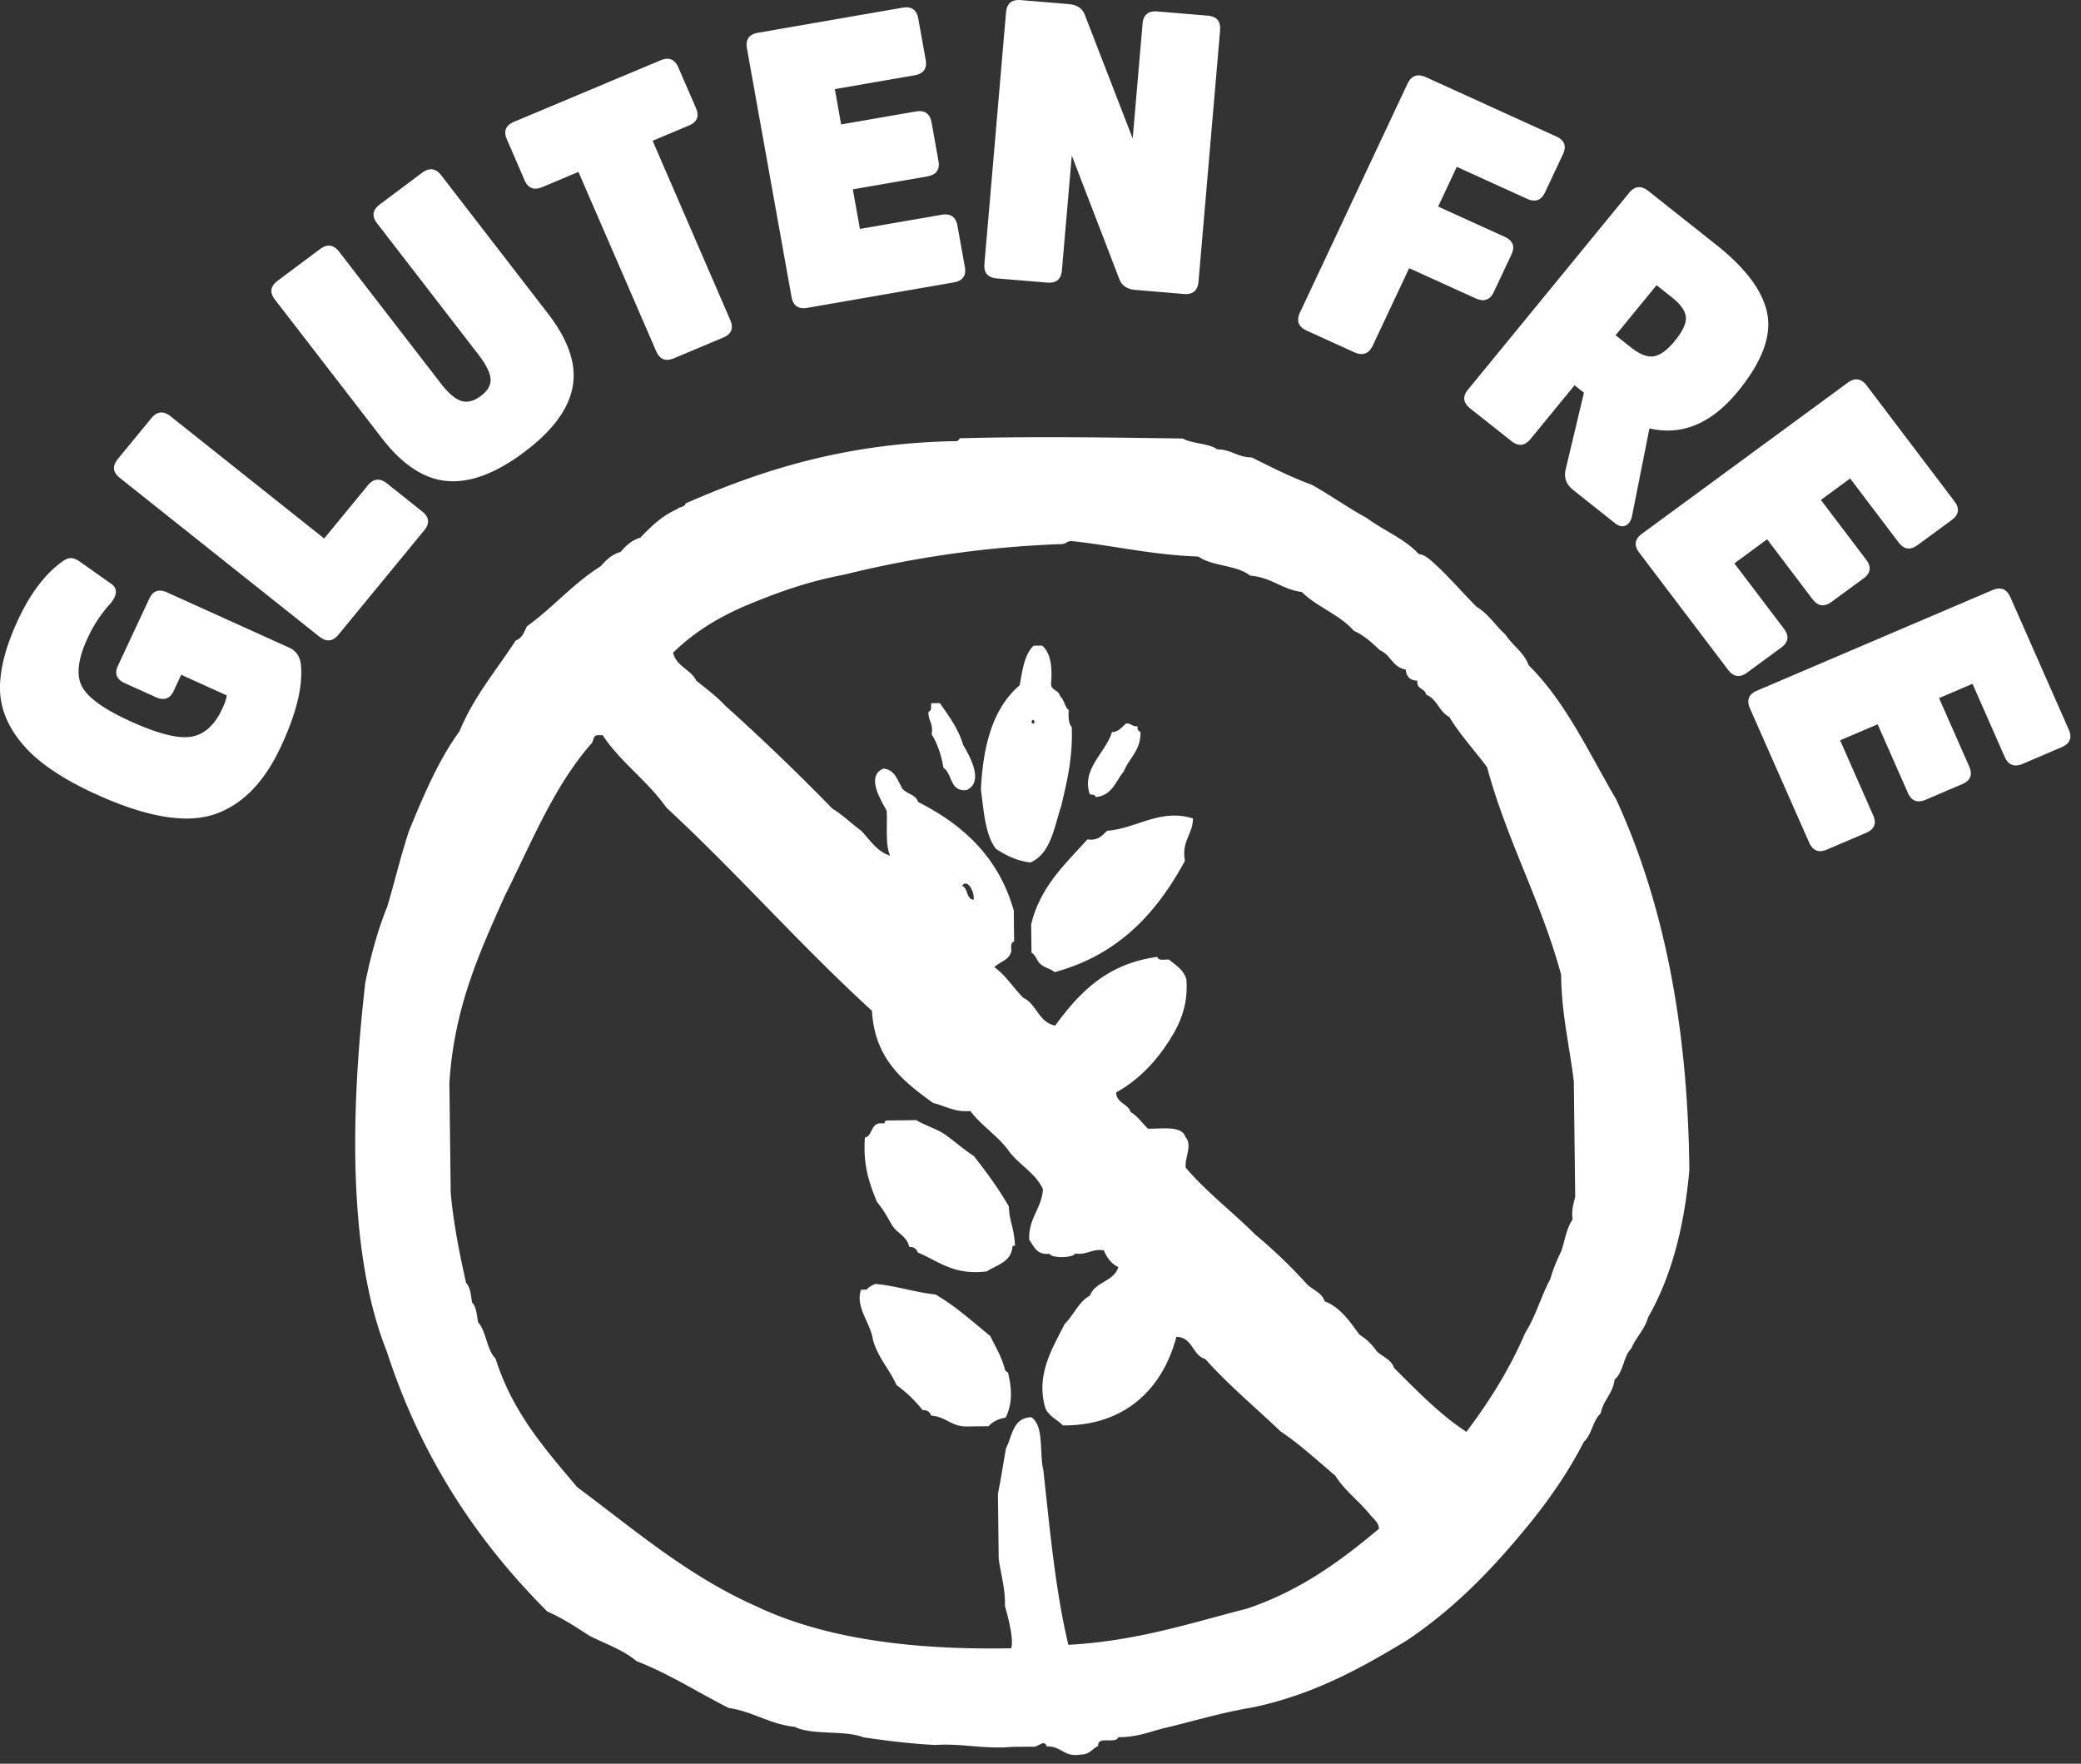
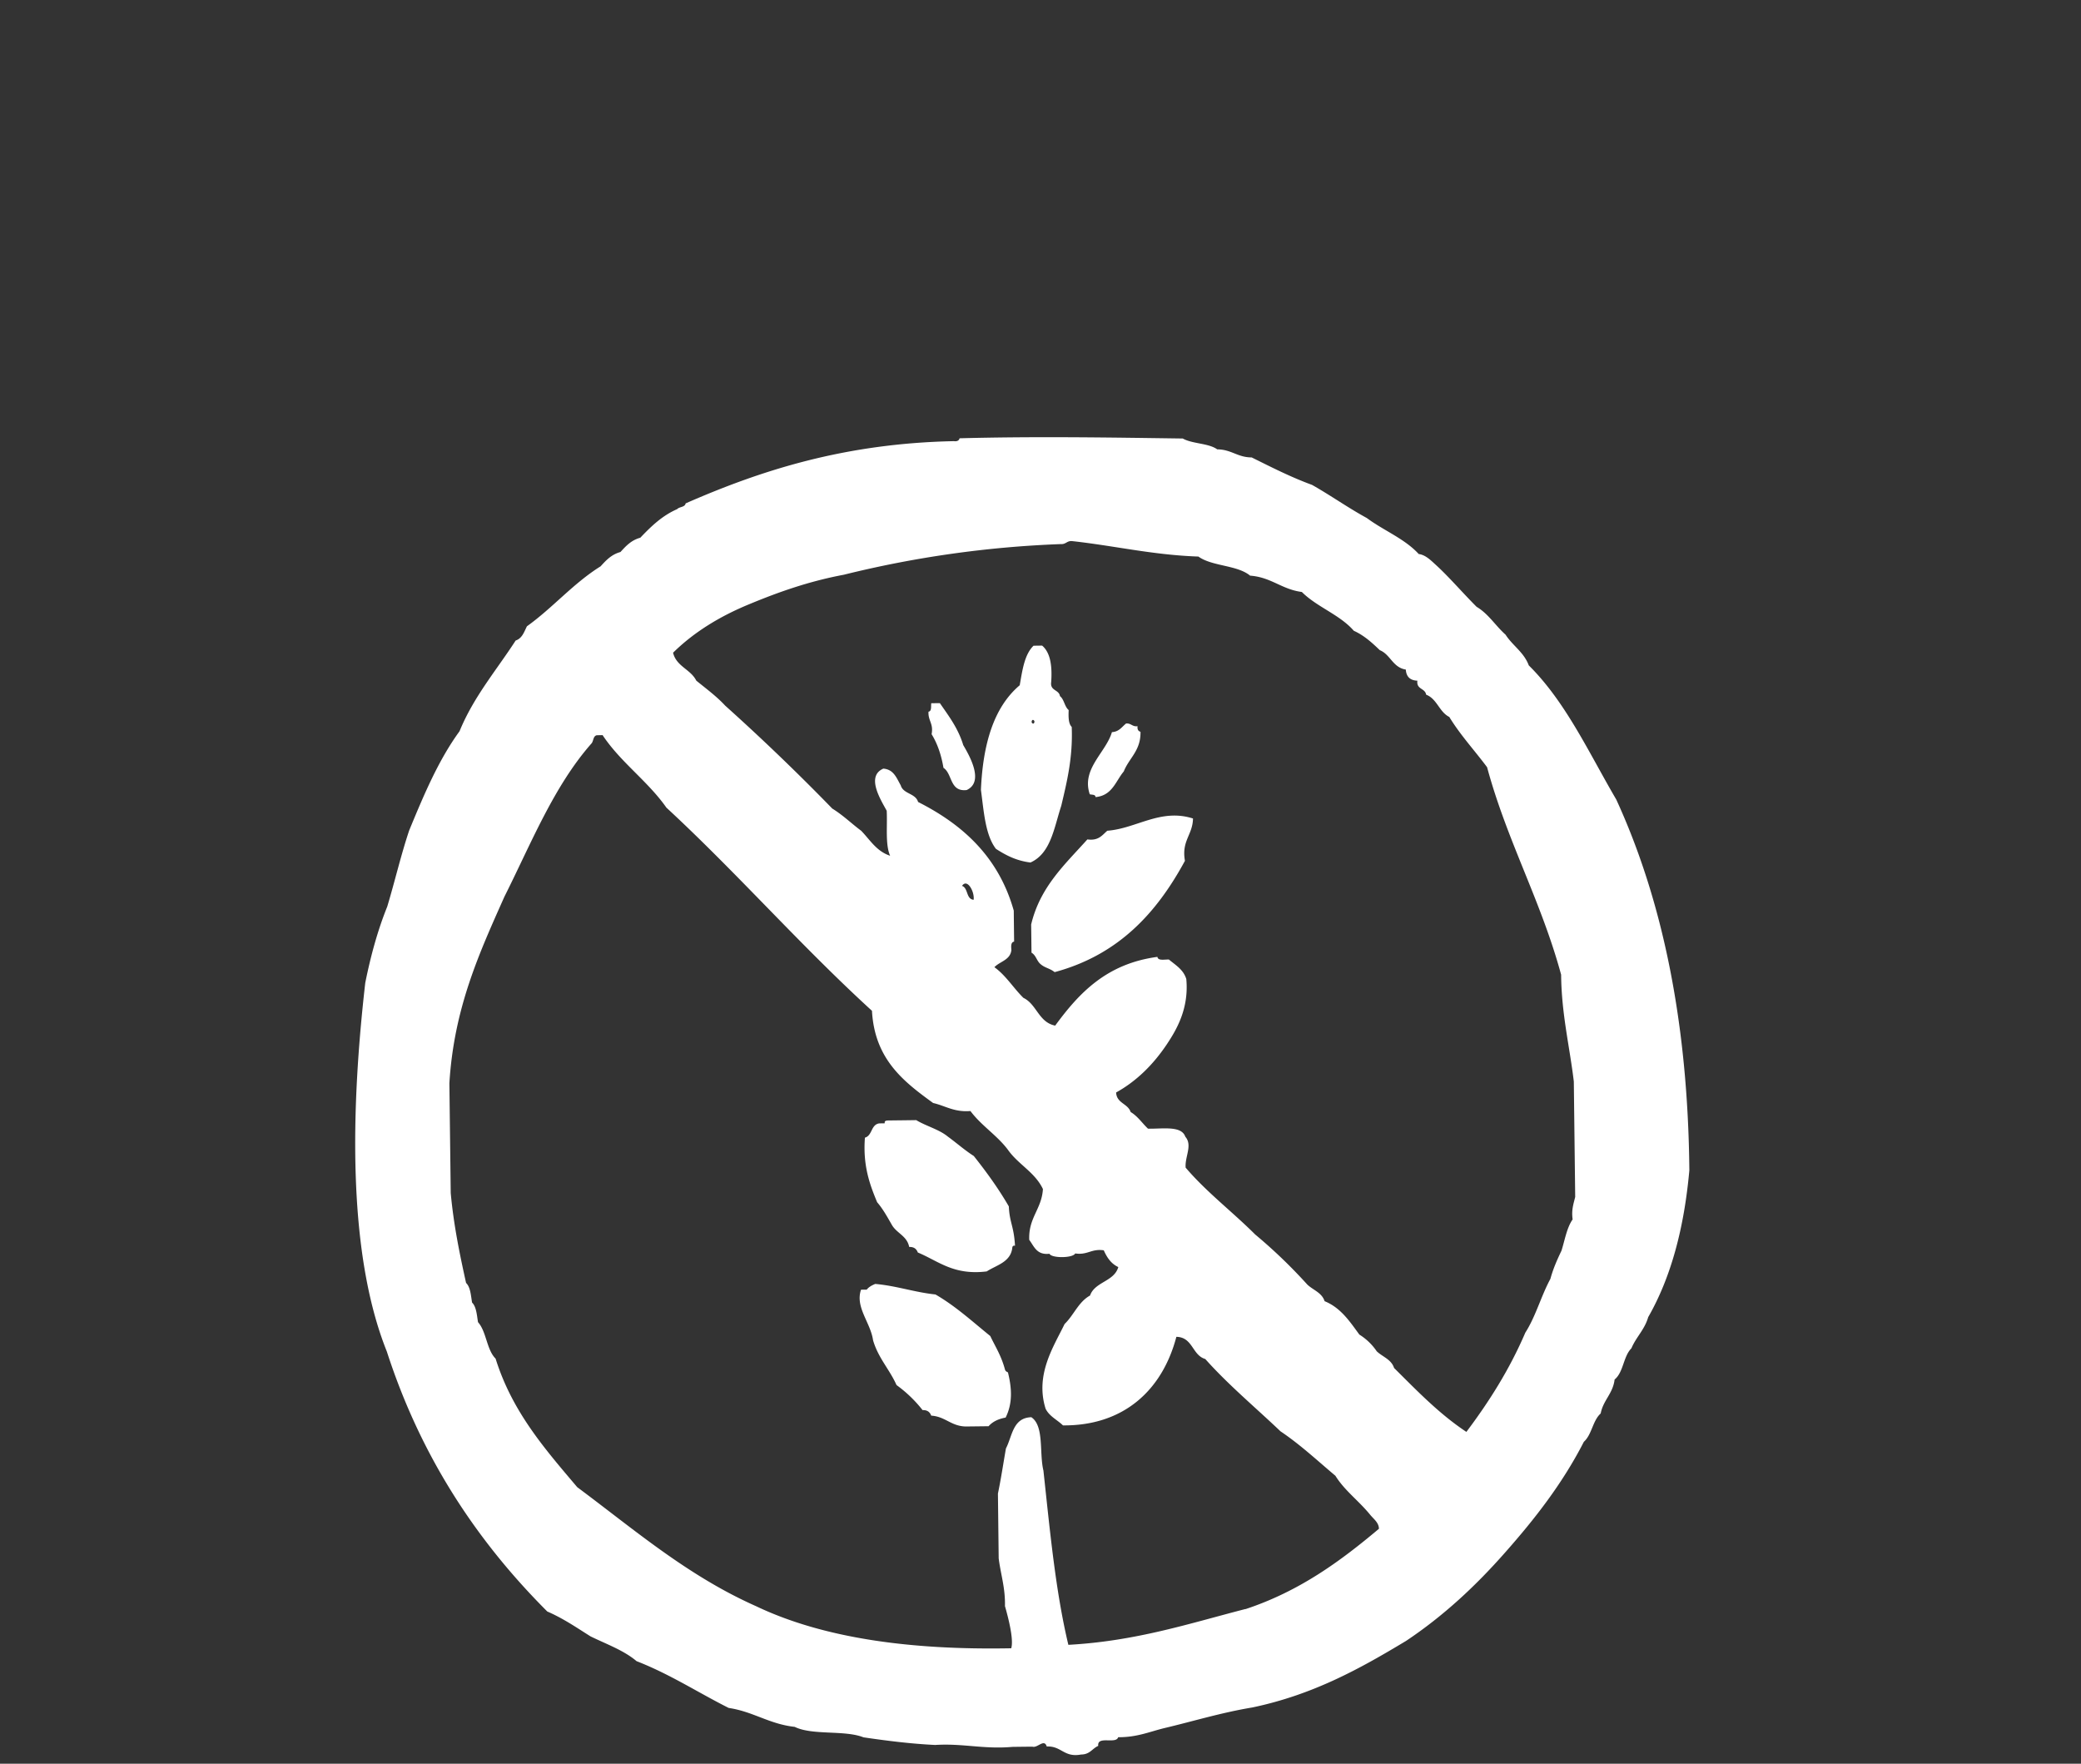
<svg xmlns="http://www.w3.org/2000/svg" width="118" height="100" viewBox="0 0 118 100" fill="none">
  <rect x="0" y="0" width="118" height="100" fill="#333333" stroke="none" />
-   <path d="M6.69 37.744l1.776-3.802c.206-.447.548-.564 1.013-.351l6.919 3.13c.4.18.62.514.665.988.116 1.216-.266 2.761-1.138 4.63-.962 2.061-2.24 3.344-3.838 3.854-1.596.506-3.799.126-6.608-1.145-1.899-.86-3.286-1.794-4.157-2.803C.452 41.236.01 40.169 0 39.05c-.01-1.122.334-2.434 1.038-3.937.658-1.41 1.444-2.465 2.356-3.17.219-.18.407-.279.566-.296.155-.02.344.044.557.19l1.751 1.236c.41.27.405.65-.012 1.152a7.59 7.59 0 0 0-1.279 1.933c-.55 1.18-.666 2.089-.342 2.739.324.648 1.251 1.315 2.779 2.007 1.555.705 2.7.994 3.437.865.736-.126 1.316-.65 1.748-1.572.153-.326.239-.58.259-.769l-2.583-1.169-.427.915c-.208.447-.547.564-1.015.353l-1.756-.793c-.467-.213-.598-.541-.39-.989l.003-.002zM9.667 23.6l8.715 6.933 2.472-3.01c.324-.396.689-.43 1.088-.114l1.997 1.59c.402.318.44.674.116 1.07l-4.859 5.912c-.324.396-.686.433-1.088.114L6.796 27.097c-.4-.319-.437-.675-.116-1.07l1.9-2.314c.324-.393.685-.432 1.087-.113zM29.718 25.641c-1.606 1.2-3.06 1.743-4.364 1.632-1.304-.111-2.538-.922-3.7-2.43l-6.063-7.856c-.314-.403-.261-.759.148-1.065l2.407-1.797c.41-.307.771-.257 1.083.146l5.748 7.445c.43.559.819.897 1.163 1.011.347.116.721.022 1.118-.272.397-.296.585-.623.558-.979-.028-.353-.254-.81-.686-1.37l-5.748-7.445c-.31-.402-.261-.758.148-1.065l2.407-1.802c.41-.304.771-.257 1.083.146l6.062 7.853c1.165 1.51 1.625 2.897 1.384 4.163-.241 1.265-1.156 2.494-2.751 3.683l.003.002zM29.74 10.207l-.997-2.306c-.204-.465-.068-.799.407-.996l8.3-3.483c.472-.2.812-.065 1.013.4l1 2.304c.203.467.065.798-.41.996l-2.047.86 4.403 10.165c.201.464.066.798-.41.998l-2.78 1.167c-.475.2-.812.067-1.013-.403L32.8 9.747l-2.047.86c-.475.198-.812.067-1.015-.4h.002zM52.59 10.002l-4.232.734.402 2.244 4.633-.803c.508-.087.806.119.897.618l.42 2.336c.09.5-.119.793-.629.882l-8.303 1.441c-.507.087-.806-.116-.896-.618L42.354 2.74c-.088-.499.118-.79.626-.882L51.175.436c.505-.092.804.116.894.615l.42 2.336c.09.5-.121.791-.628.882l-4.522.784.356 2.002 4.23-.734c.508-.089.807.119.898.618l.39 2.18c.09.5-.121.791-.626.883h.002zM69.185 1.709l-1.226 14.265c-.043.504-.322.736-.834.694l-2.74-.23c-.483-.041-.792-.254-.925-.64L60.774 8.82l-.56 6.509c-.043.504-.322.736-.834.694l-2.854-.237c-.513-.044-.749-.316-.706-.823L57.046.7c.043-.504.321-.736.834-.694l2.718.225c.483.042.791.254.925.637l2.705 6.983.56-6.508c.043-.504.322-.734.835-.695l2.853.24c.513.042.75.316.704.82h.005zM83.68 16.92l-3.775-1.715-2.063 4.383c-.22.474-.575.6-1.055.383l-2.683-1.221c-.482-.218-.61-.564-.387-1.038l6.087-12.953c.221-.475.573-.6 1.058-.38l7.383 3.359c.468.212.596.548.38 1.008L87.612 10.9c-.216.46-.557.583-1.025.37l-3.982-1.811-1.057 2.252 3.776 1.718c.467.212.593.548.377 1.008l-.993 2.111c-.216.46-.558.584-1.025.371l-.002.003zM93.463 10.825l3.841 3.045c1.711 1.355 2.681 2.67 2.912 3.948.231 1.273-.324 2.729-1.663 4.365-1.502 1.834-3.175 2.536-5.025 2.106l-.98 4.939c-.055.282-.173.47-.356.563-.186.092-.387.052-.613-.125l-2.372-1.882c-.389-.306-.532-.69-.434-1.144l1.042-4.373-.532-.422-2.497 3.047c-.322.396-.684.433-1.088.114l-2.336-1.851c-.402-.32-.443-.678-.116-1.07l9.127-11.146c.324-.396.686-.433 1.088-.114h.002zm-1.854 8.182l.867.687c.507.403.945.57 1.309.507.364-.067.756-.351 1.175-.863.448-.546.659-.994.636-1.347-.023-.354-.286-.73-.794-1.132l-.867-.69-2.326 2.84v-.002zM102.771 33.967l-2.567-3.39-1.86 1.365 2.814 3.71c.307.406.254.762-.158 1.066l-1.93 1.416c-.411.304-.773.252-1.082-.156l-5.042-6.651c-.307-.406-.254-.76.158-1.063l11.662-8.56c.412-.302.774-.252 1.083.155l4.974 6.563c.309.406.256.762-.158 1.066l-1.93 1.416c-.412.304-.773.252-1.08-.153l-2.746-3.624-1.658 1.219 2.568 3.389c.309.407.256.763-.156 1.065l-1.806 1.322c-.412.304-.774.253-1.081-.153l-.005-.002zM108.18 44.947l-1.711-3.879-2.128.907 1.872 4.247c.206.467.073.801-.402 1.001l-2.211.944c-.472.203-.811.07-1.015-.395l-3.358-7.61c-.204-.468-.07-.8.401-1.002l13.348-5.7c.472-.2.811-.07 1.017.395l3.312 7.51c.206.462.07.798-.402 1.001l-2.211.944c-.472.2-.812.07-1.018-.395l-1.826-4.143-1.897.81 1.711 3.879c.204.465.07.799-.402 1.001l-2.065.883c-.472.2-.811.069-1.017-.396l.002-.002z" fill="#fff" />
  <path fill-rule="evenodd" clip-rule="evenodd" d="M91.647 45.33c-1.548-2.64-2.857-5.523-4.96-7.604-.276-.746-.919-1.12-1.318-1.742-.568-.505-.968-1.18-1.64-1.578-.8-.8-1.573-1.705-2.302-2.368-.269-.244-.59-.58-.98-.625-.794-.87-1.992-1.332-2.944-2.042-1.075-.586-2.045-1.28-3.105-1.878-1.216-.445-2.314-1.009-3.424-1.558-.802 0-1.151-.454-1.953-.457-.5-.358-1.406-.306-1.954-.615-4.165-.057-8.318-.127-12.654-.013-.035.126-.133.188-.324.163-6.165.126-10.888 1.634-15.21 3.528-.04.225-.354.185-.482.326-.864.378-1.487.991-2.09 1.622-.512.138-.819.474-1.125.81-.513.139-.82.475-1.126.811-1.56.974-2.703 2.346-4.178 3.401-.16.322-.271.685-.638.806-1.09 1.686-2.379 3.181-3.183 5.144-1.196 1.639-2.03 3.624-2.854 5.621-.467 1.392-.816 2.897-1.246 4.324-.535 1.327-.937 2.783-1.246 4.325-.791 6.914-1.058 15.205 1.224 20.9 1.944 6.01 5.13 10.772 9.099 14.74.9.388 1.66.912 2.45 1.409.899.44 1.886.79 2.612 1.406 1.89.734 3.475 1.775 5.223 2.652 1.397.208 2.299.915 3.743 1.073 1.008.495 2.827.168 3.902.594 1.306.19 2.633.363 4.062.432 1.595-.099 2.743.252 4.381.109.38-.005.757-.01 1.136-.012.291.091.668-.475.811-.01.842-.04.97.64 1.952.454.495 0 .629-.343.968-.489-.073-.596 1.012-.079 1.13-.492 1.05.01 1.764-.304 2.59-.509 1.668-.393 3.241-.882 5.017-1.177 3.46-.724 6.125-2.212 8.715-3.772 2.133-1.421 3.962-3.132 5.618-5.013 1.685-1.903 3.258-3.918 4.466-6.278.455-.406.5-1.202.955-1.607.143-.756.693-1.122.789-1.925.505-.408.492-1.313.952-1.768.266-.638.754-1.065.952-1.767 1.304-2.272 2.043-5.085 2.334-8.328-.078-8.323-1.507-15.284-4.145-21.023zm-21.03 45.9c-3.193.823-6.205 1.82-10.037 2.03-.728-3.036-1.045-6.484-1.414-9.88-.244-.995.053-2.532-.686-3.026-1.057.034-1.075 1.072-1.44 1.772-.15.855-.28 1.728-.454 2.558l.043 3.671c.113.907.379 1.664.356 2.71.191.664.508 1.898.355 2.39-5.723.11-10.66-.571-14.468-2.386-3.894-1.73-6.91-4.348-10.14-6.748-1.819-2.15-3.683-4.259-4.63-7.29-.512-.506-.515-1.53-.997-2.066-.068-.415-.093-.873-.337-1.112-.068-.416-.093-.875-.34-1.113-.36-1.629-.703-3.277-.87-5.097l-.076-6.224c.259-4.276 1.708-7.406 3.117-10.572 1.515-3.016 2.797-6.254 4.927-8.679.138-.128.09-.437.32-.482.107 0 .215-.002.323-.005 1.03 1.55 2.555 2.596 3.618 4.11 4.014 3.711 7.617 7.834 11.657 11.52.153 2.751 1.79 4.01 3.469 5.228.696.158 1.186.529 2.115.455.618.833 1.518 1.379 2.136 2.212.578.818 1.525 1.263 1.974 2.212-.07 1.142-.829 1.622-.776 2.882.279.366.417.87 1.146.787.125.262 1.339.25 1.46-.018.71.104.911-.282 1.62-.178.18.41.42.764.824.95-.234.828-1.33.828-1.603 1.614-.66.363-.92 1.115-1.442 1.614-.62 1.28-1.683 2.862-1.078 4.803.211.432.658.627.985.946 3.462.028 5.64-2.017 6.431-5.022.94.022.89 1.04 1.638 1.258 1.317 1.475 2.84 2.741 4.266 4.1 1.123.754 2.093 1.664 3.113 2.52.525.845 1.306 1.396 1.972 2.212.206.25.49.445.497.793-2.188 1.842-4.517 3.55-7.572 4.558l-.002-.007zM54.55 50.229c.299-.447.721.336.658.788-.437-.042-.299-.667-.658-.788zm34.621 18.915c-.329.472-.437 1.156-.628 1.765-.241.504-.472 1.018-.63 1.601-.525.967-.837 2.141-1.422 3.05-.895 2.087-2.055 3.916-3.342 5.627-1.547-1.026-2.806-2.341-4.1-3.624-.155-.49-.655-.63-.984-.947a3.276 3.276 0 0 0-.985-.947c-.545-.744-1.055-1.522-1.97-1.893-.156-.49-.658-.63-.985-.947a29.179 29.179 0 0 0-2.954-2.837c-1.289-1.288-2.753-2.396-3.94-3.787-.055-.62.405-1.268-.02-1.755-.22-.638-1.273-.44-2.115-.455-.331-.312-.582-.705-.984-.944-.159-.487-.797-.492-.824-1.11 1.163-.64 2.125-1.602 2.886-2.747.545-.82 1.249-2.017 1.093-3.685-.163-.534-.608-.789-.987-1.105-.257-.01-.618.084-.651-.15-2.882.385-4.44 2.046-5.796 3.897-.94-.185-1.042-1.21-1.803-1.574-.568-.559-.988-1.266-1.644-1.738.312-.331.897-.4.963-.969-.018-.227-.033-.45.155-.482-.007-.583-.015-1.17-.02-1.755-.849-3.02-2.864-4.867-5.426-6.162-.143-.502-.842-.443-.985-.947-.236-.408-.39-.897-.985-.944-1.015.437-.113 1.819.191 2.39.045.87-.088 1.92.194 2.55-.77-.249-1.138-.899-1.64-1.416-.554-.412-1.04-.892-1.639-1.258a124.243 124.243 0 0 0-6.072-5.836c-.49-.529-1.078-.961-1.64-1.419-.322-.647-1.128-.8-1.317-1.582 1.188-1.171 2.66-2.071 4.349-2.763 1.645-.682 3.364-1.29 5.333-1.659a60.262 60.262 0 0 1 12.31-1.738c.292.018.34-.2.646-.168 2.41.265 4.567.786 7.15.875.779.561 2.2.475 2.934 1.083 1.198.087 1.791.779 2.932.925.857.857 2.148 1.282 2.947 2.2.59.267 1.035.68 1.475 1.1.607.25.733.983 1.474 1.1.025.405.244.615.656.63-.07.504.442.418.495.793.62.235.74.977 1.314 1.263.63 1.034 1.434 1.896 2.143 2.85 1.133 4.19 3.062 7.577 4.198 11.764.022 2.24.48 4.042.72 6.059l.078 6.543c-.092.383-.223.731-.145 1.278h-.003zM60.176 45.693c.324-1.372.663-2.729.595-4.476-.188-.188-.19-.564-.173-.957-.236-.193-.254-.606-.495-.791-.055-.376-.568-.292-.497-.794.065-.924-.046-1.675-.513-2.069-.16 0-.324.005-.487.005-.518.502-.633 1.39-.784 2.242-1.485 1.256-2.088 3.357-2.2 5.933.167 1.23.245 2.553.85 3.342.554.358 1.149.675 1.958.776 1.158-.517 1.339-1.975 1.746-3.213v.002zm-1.68-4.77c.03-.181.162-.09.162 0-.027.18-.163.09-.163 0zm-5.204-1.056c-.163 0-.324.005-.487.005-.023.188.033.452-.156.48-.03.516.294.672.176 1.275.327.531.548 1.171.673 1.908.518.339.347 1.372 1.314 1.26 1.025-.469.141-1.977-.193-2.55-.287-.95-.822-1.649-1.327-2.38v.002zm8.826 5.327c.954-.082 1.14-.903 1.605-1.456.3-.764.97-1.172.947-2.247-.125-.035-.188-.131-.166-.316-.306.039-.359-.176-.65-.154-.241.19-.392.467-.804.49-.342 1.161-1.746 2.086-1.256 3.524.125.035.319 0 .326.156l-.002.003zm.67 1.908c-.29.247-.49.58-1.13.492-1.266 1.414-2.68 2.684-3.188 4.825.008.534.013 1.065.02 1.597.259.153.284.442.495.633.266.24.528.24.817.47 3.632-.98 5.795-3.372 7.388-6.311-.203-1.142.442-1.469.457-2.4-1.836-.589-3.218.573-4.858.694zm-7.566 18.445c-.523-.334-.975-.739-1.472-1.1-.498-.413-1.229-.593-1.797-.937-.54.008-1.08.013-1.623.02-.098.01-.19.027-.16.16-.108 0-.216.003-.324.006-.468.079-.377.69-.802.808-.12 1.577.266 2.64.694 3.663.324.374.572.826.826 1.268.266.487.87.633.99 1.266.279-.01.417.119.49.314 1.173.487 2.02 1.305 3.906 1.073.558-.359 1.324-.517 1.445-1.293.007-.099.022-.188.16-.163-.065-1.132-.308-1.293-.351-2.23-.59-1.02-1.269-1.953-1.98-2.85l-.002-.005zm1.766 12.112c-.216-.813-.573-1.344-.834-1.906-1.008-.815-1.957-1.69-3.11-2.358-1.209-.128-2.188-.487-3.414-.598-.191.08-.367.173-.483.324-.108 0-.216.002-.324.005-.34.994.538 1.854.683 2.865.29 1.003.932 1.646 1.33 2.54.56.406 1.052.878 1.477 1.42.278-.01.417.118.49.314.803.052 1.12.595 1.954.615l1.299-.015c.226-.257.555-.415.967-.49.41-.825.347-1.68.133-2.555-.005-.025-.133-.042-.166-.158l-.002-.003z" fill="#fff" />
</svg>